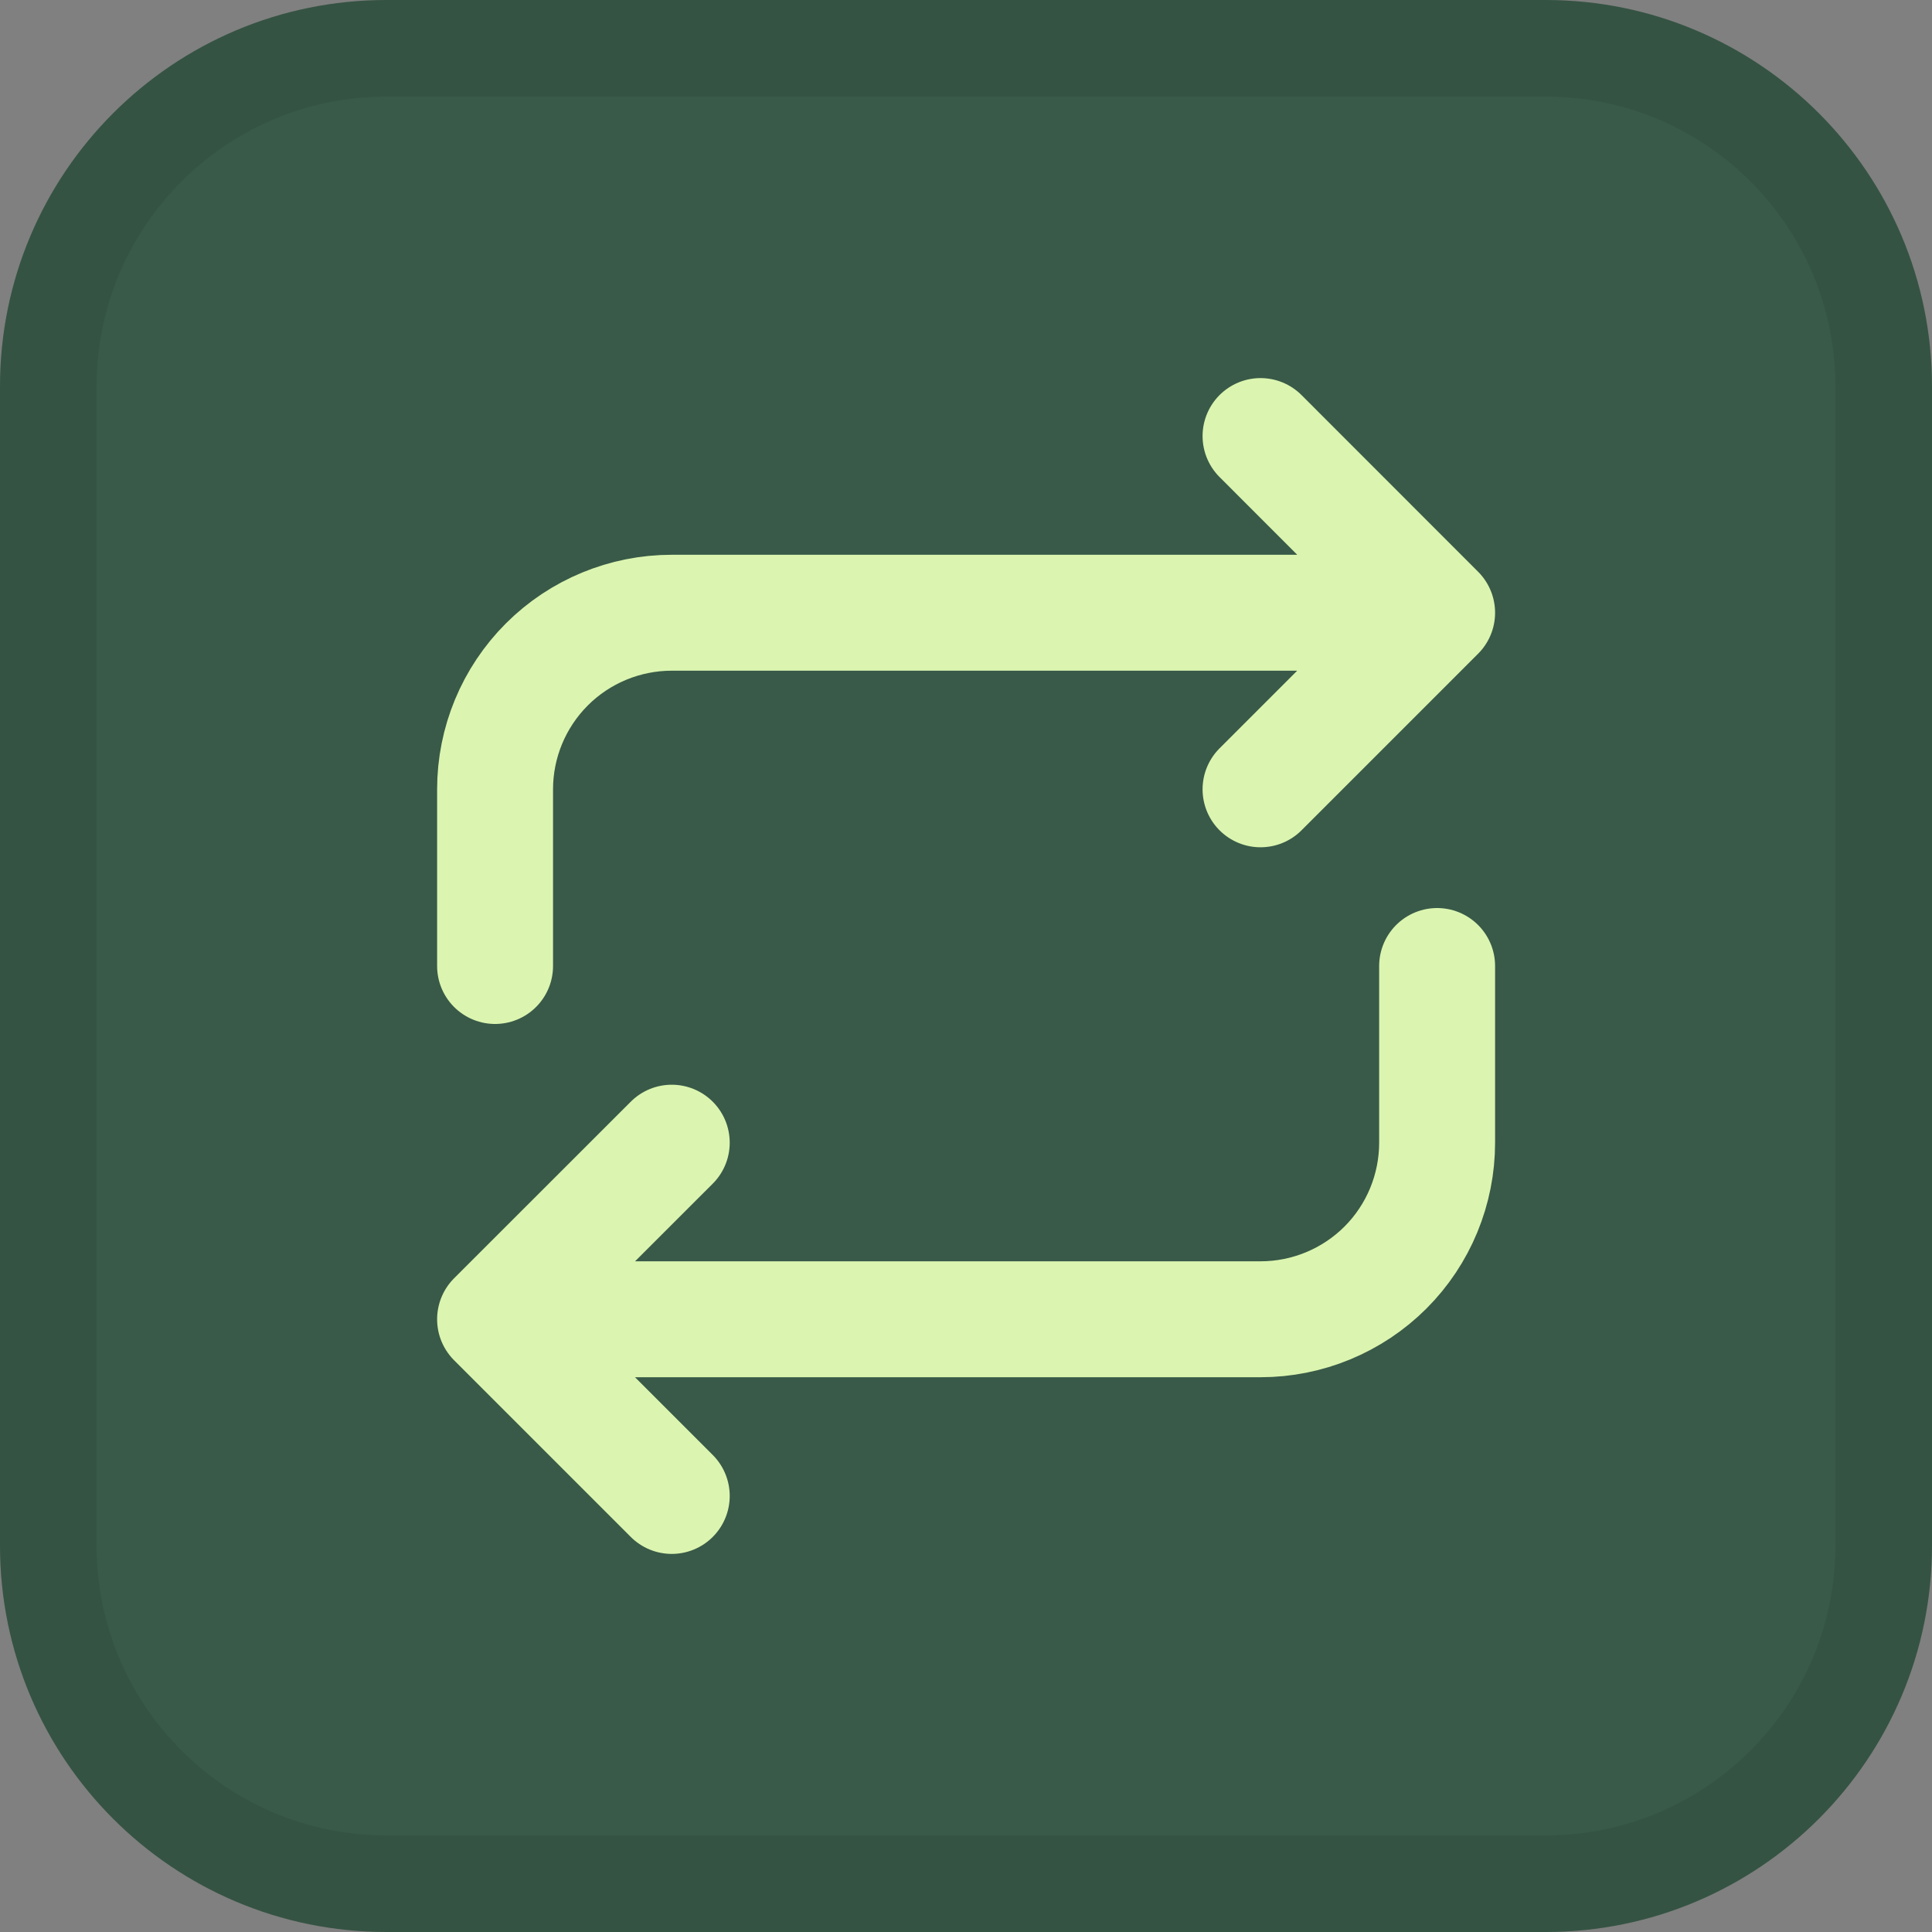
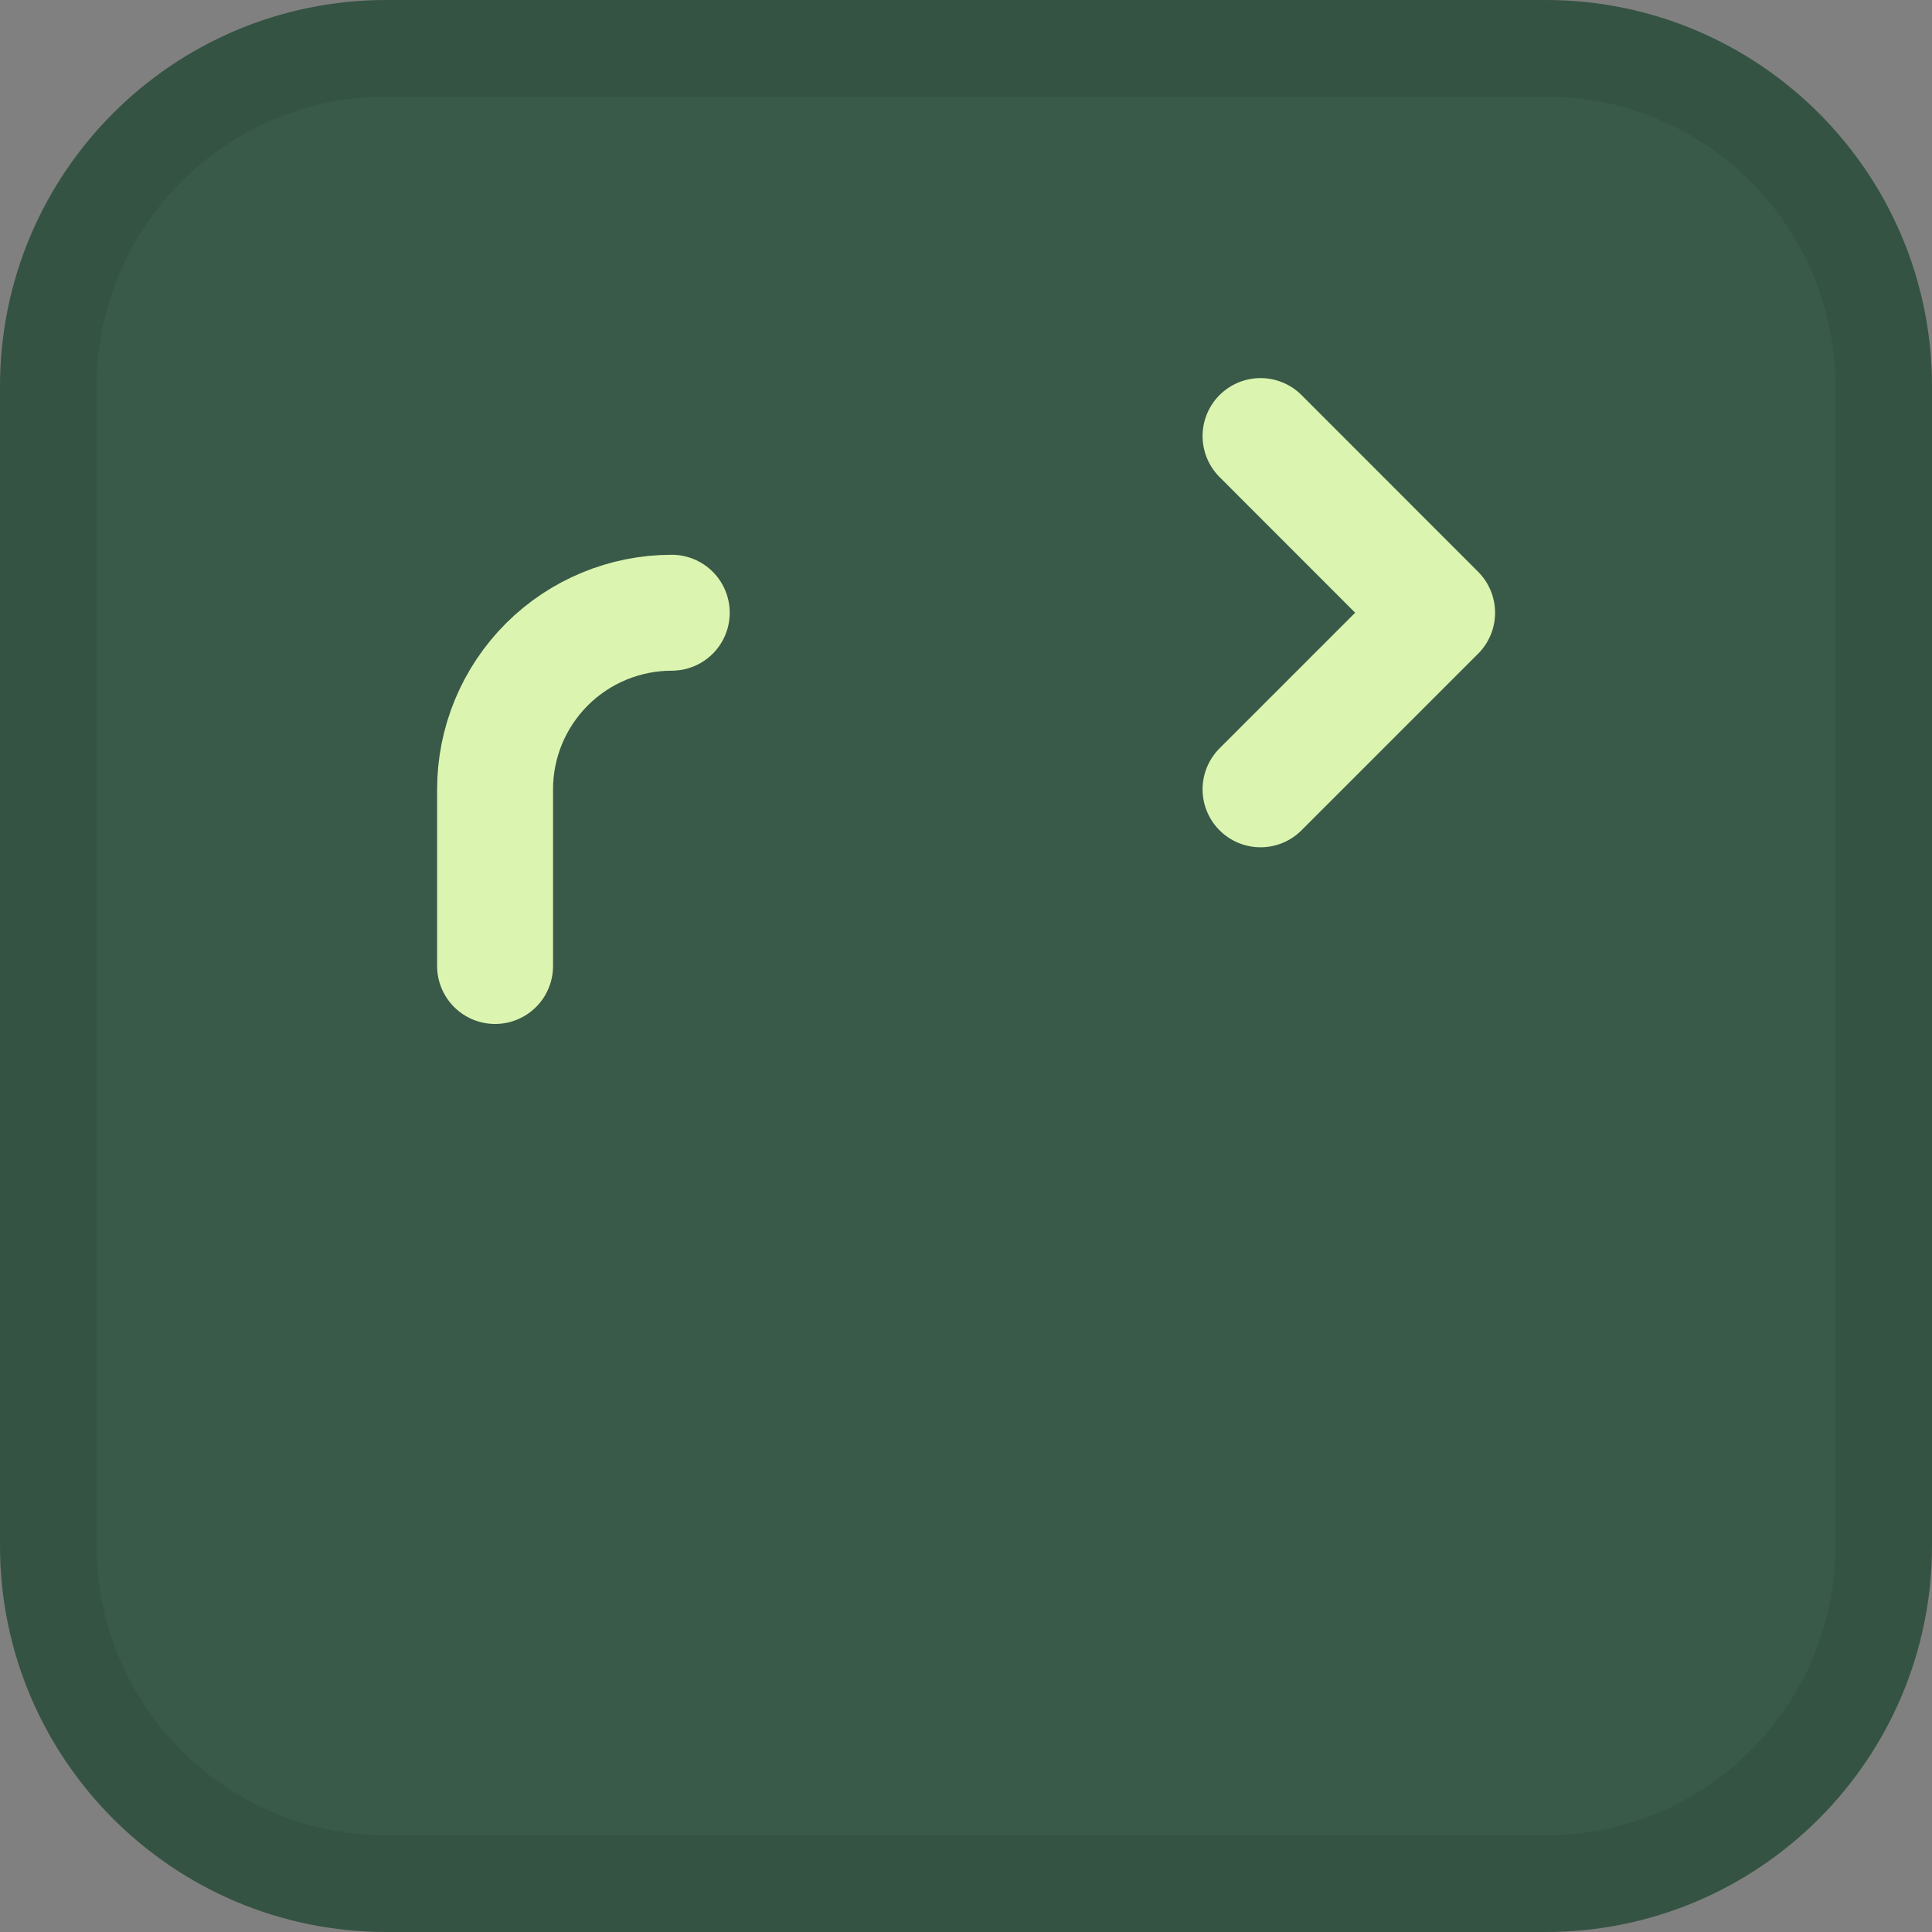
<svg xmlns="http://www.w3.org/2000/svg" width="20" height="20" viewBox="0 0 20 20" fill="none">
  <rect x="0" y="0" width="20" height="20" fill="#808080" stroke="none" />
  <path d="M0 4C0 1.791 1.791 0 4 0H16C18.209 0 20 1.791 20 4V16C20 18.209 18.209 20 16 20H4C1.791 20 0 18.209 0 16V4Z" fill="#395A48" />
  <path d="M4 0.5H16C17.933 0.5 19.5 2.067 19.5 4V16C19.5 17.933 17.933 19.5 16 19.5H4C2.067 19.5 0.5 17.933 0.5 16V4C0.5 2.067 2.067 0.5 4 0.5Z" stroke="#030B14" stroke-opacity="0.08" />
-   <path d="M5.125 10V8.171C5.125 7.686 5.318 7.221 5.661 6.878C6.003 6.536 6.469 6.343 6.954 6.343H14.877M14.877 6.343L13.049 4.514M14.877 6.343L13.049 8.171" stroke="#DBF5B0" stroke-width="1.2" stroke-linecap="round" stroke-linejoin="round" />
-   <path d="M14.877 10V11.829C14.877 12.313 14.685 12.779 14.342 13.122C13.999 13.464 13.534 13.657 13.049 13.657H5.125M5.125 13.657L6.954 15.486M5.125 13.657L6.954 11.829" stroke="#DBF5B0" stroke-width="1.2" stroke-linecap="round" stroke-linejoin="round" />
+   <path d="M5.125 10V8.171C5.125 7.686 5.318 7.221 5.661 6.878C6.003 6.536 6.469 6.343 6.954 6.343M14.877 6.343L13.049 4.514M14.877 6.343L13.049 8.171" stroke="#DBF5B0" stroke-width="1.2" stroke-linecap="round" stroke-linejoin="round" />
</svg>